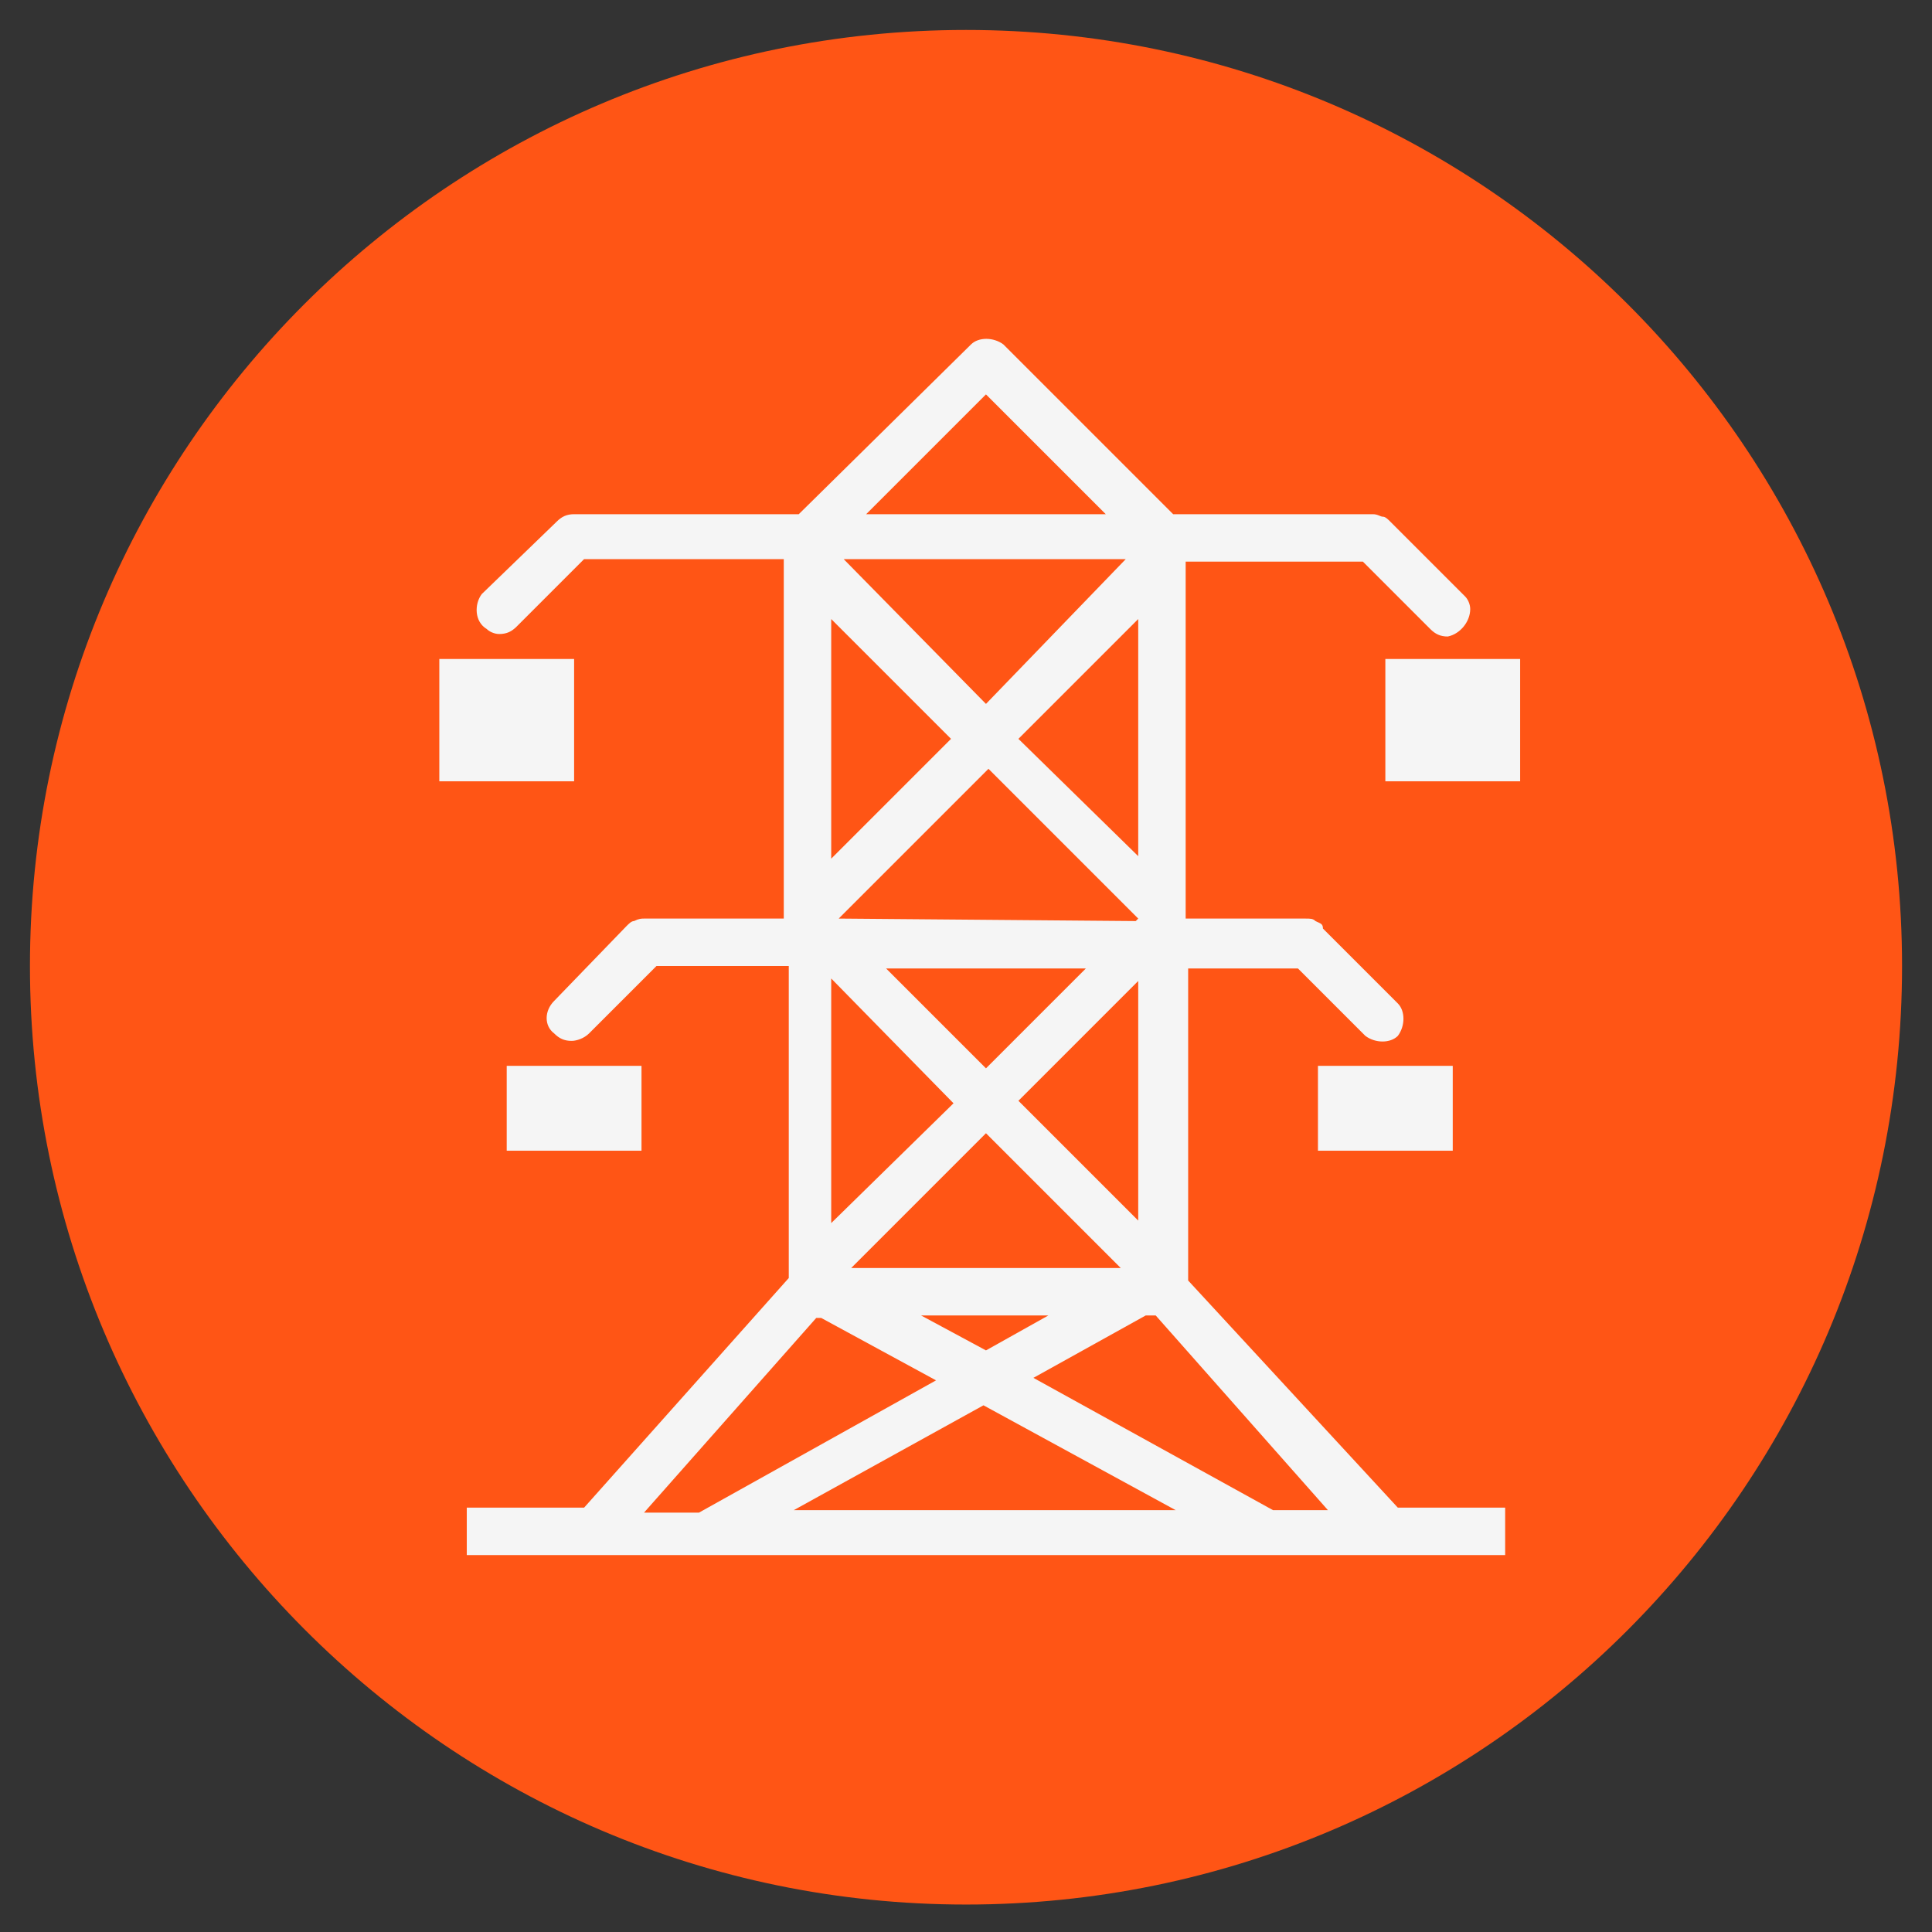
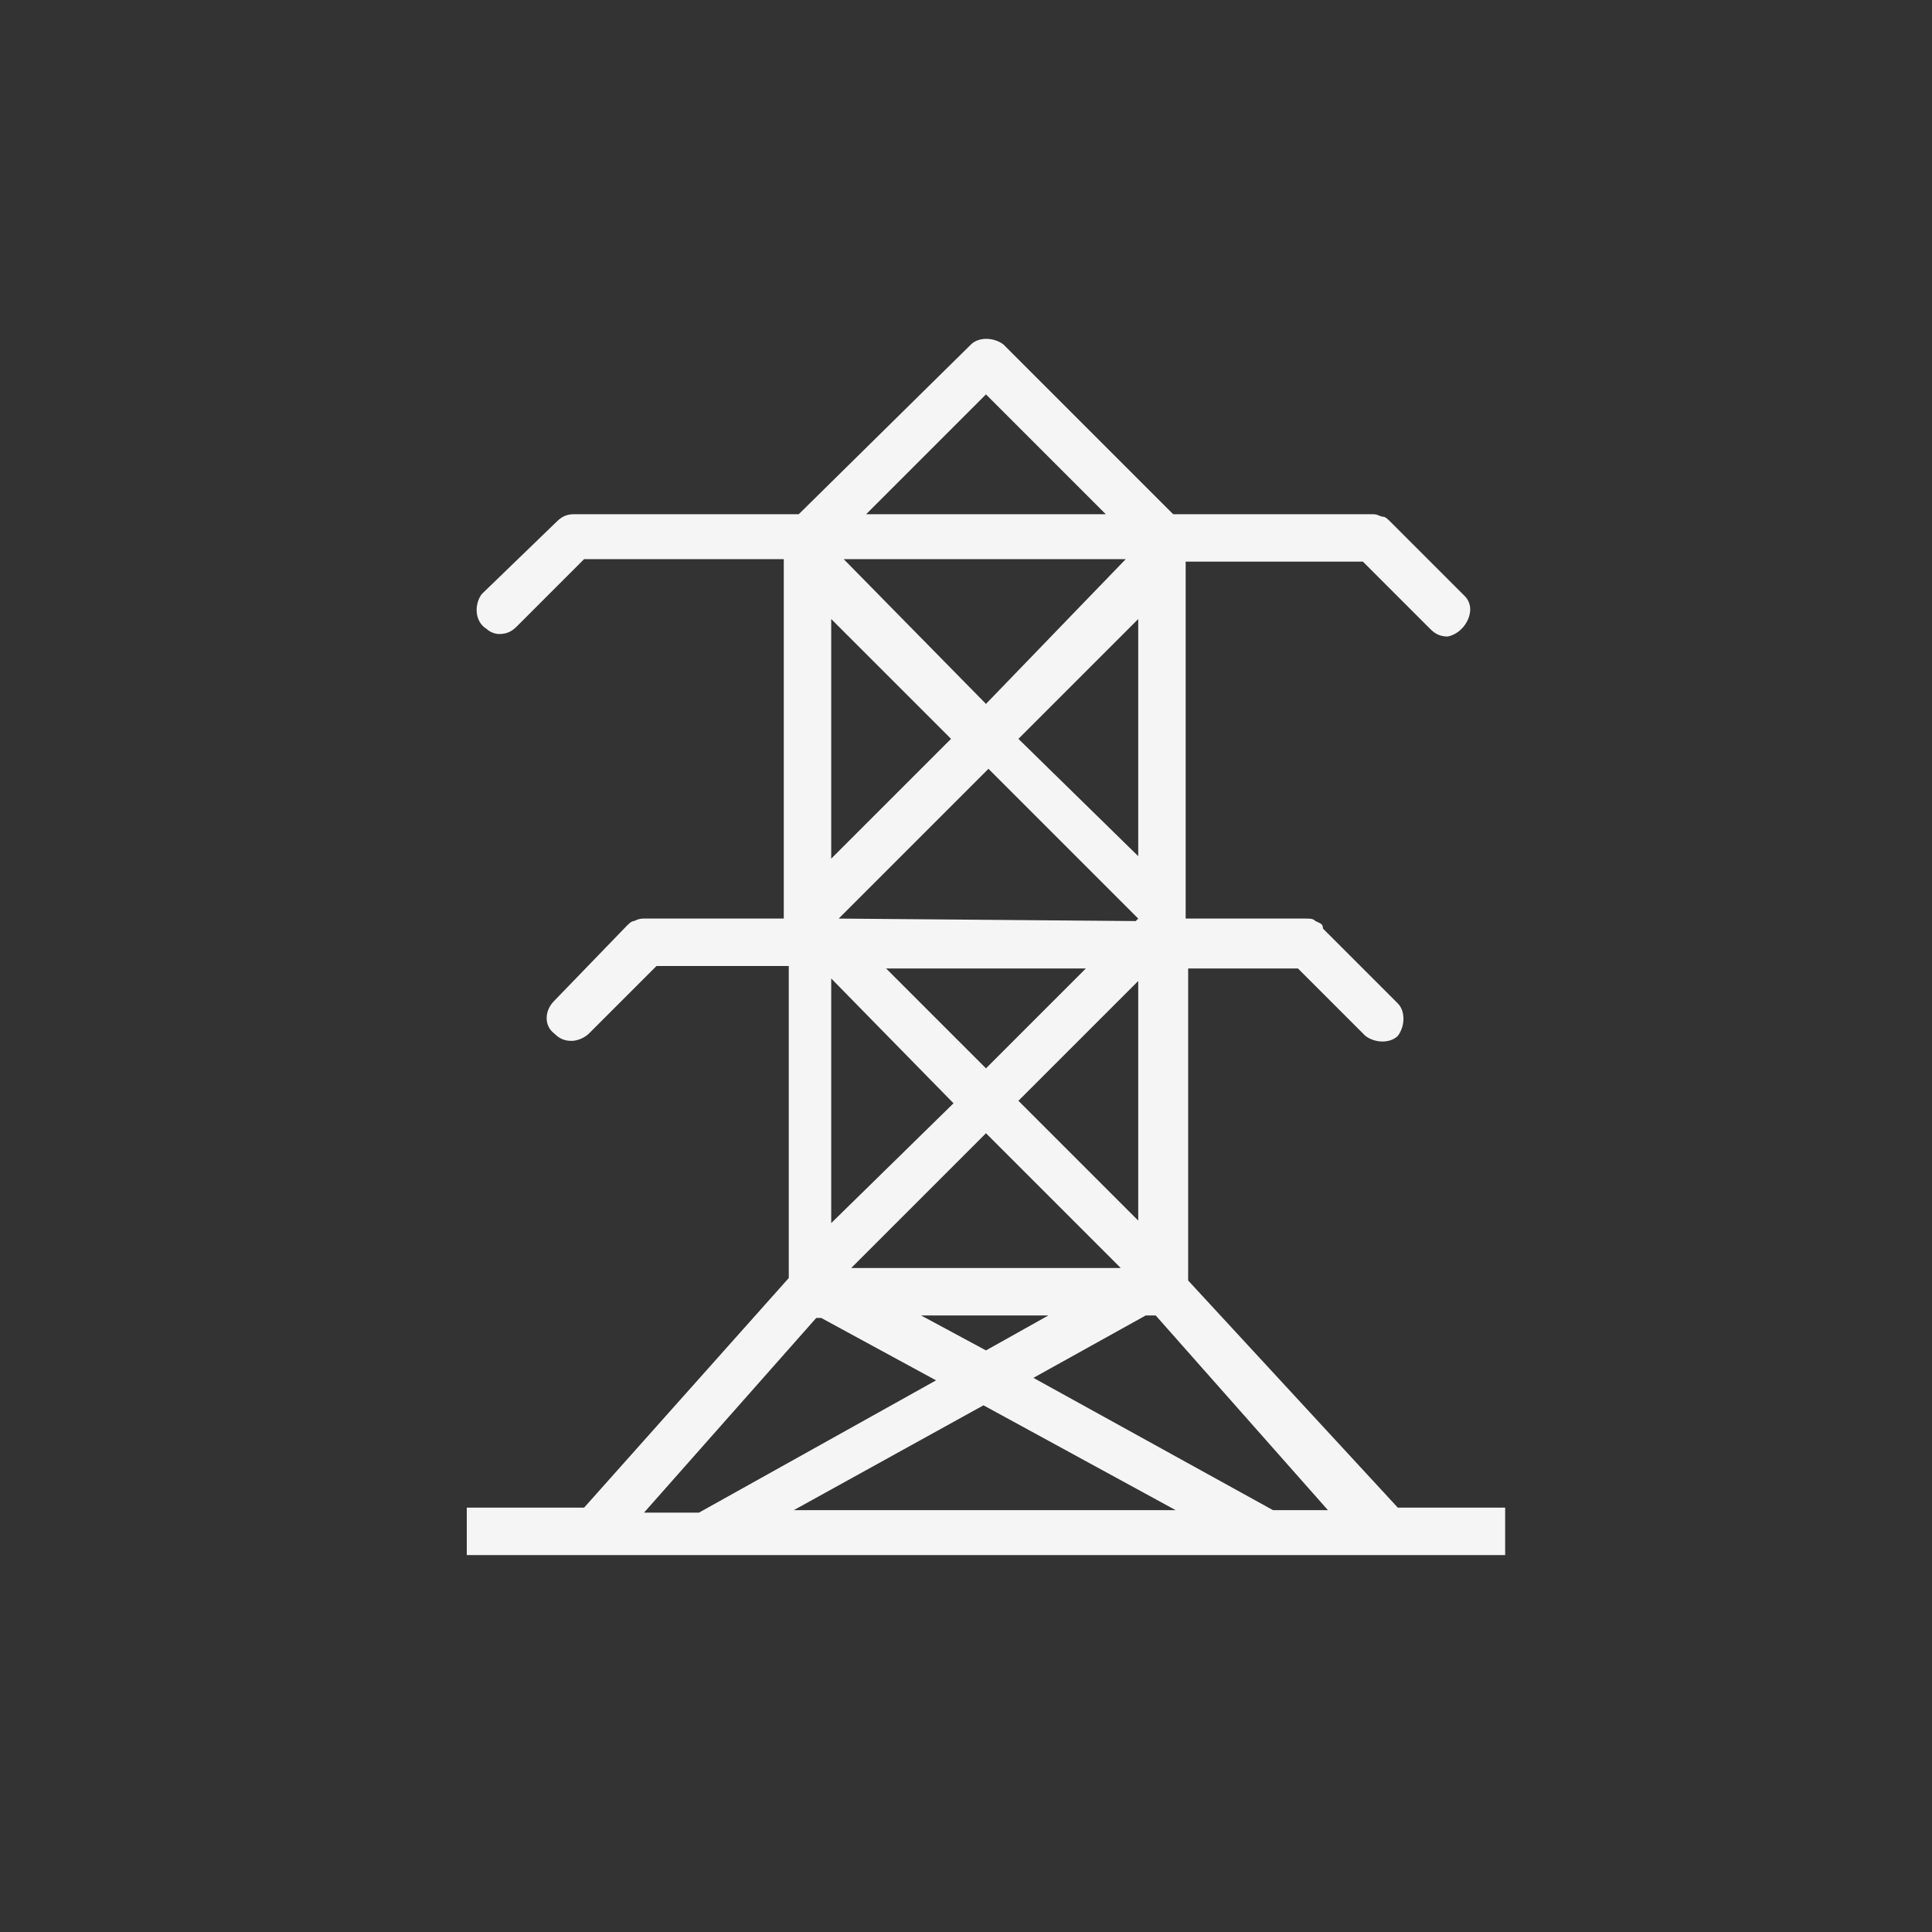
<svg xmlns="http://www.w3.org/2000/svg" version="1.1" id="Layer_1" x="0px" y="0px" viewBox="0 0 77.4 77.4" style="enable-background:new 0 0 77.4 77.4;" xml:space="preserve">
  <rect x="0" y="0" width="77.4" height="77.4" fill="#333333" stroke="none" />
  <style type="text/css">
	.st0{fill:#FF5515;}
	.st1{fill:#F5F5F5;}
</style>
-   <path class="st0" d="M38.7,1.2C18,1.2,1.2,18,1.2,38.7S18,76.3,38.7,76.3s37.5-16.8,37.5-37.6C76.2,18,59.4,1.2,38.7,1.2z" />
  <path class="st1" d="M47.6,51.3c0-0.1,0-0.3,0-0.4V38.8H52l2.7,2.7c0.4,0.3,1,0.3,1.3,0c0.3-0.4,0.3-1,0-1.3l-3-3  C53,37,52.9,37,52.7,36.9c-0.1-0.1-0.2-0.1-0.4-0.1h-4.8c0,0,0,0,0-0.1c0-0.1,0-0.3,0-0.4V22.6v-0.1h7.1l2.7,2.7  c0.2,0.2,0.4,0.3,0.7,0.3c0.5-0.1,0.9-0.6,0.9-1.1c0-0.2-0.1-0.4-0.2-0.5l-3-3c-0.1-0.1-0.2-0.2-0.3-0.2c-0.1,0-0.2-0.1-0.4-0.1H47  l-6.8-6.8c-0.4-0.3-1-0.3-1.3,0L32,20.6h-9c-0.3,0-0.5,0.1-0.7,0.3l-3,2.9c-0.3,0.4-0.3,1.1,0.2,1.4c0.1,0.1,0.3,0.2,0.5,0.2  c0.3,0,0.5-0.1,0.7-0.3l2.7-2.7h8v14.4h-5.6c-0.1,0-0.2,0-0.4,0.1c-0.1,0-0.2,0.1-0.3,0.2l-2.9,3c-0.4,0.4-0.4,1,0,1.3  c0.2,0.2,0.4,0.3,0.7,0.3c0.2,0,0.5-0.1,0.7-0.3l2.7-2.7h5.3v12.5l-8.2,9.2h-4.7v1.9h41.6v-1.9h-4.3L47.6,51.3z M41.4,55.2l4.5-2.5  h0.4l6.9,7.8H51L41.4,55.2z M47.1,60.5H31.8l7.6-4.2L47.1,60.5z M40.8,44.1l4.8-4.8v9.6L40.8,44.1z M44.9,50.8H34.1l5.4-5.4  L44.9,50.8z M33.6,36.8l6-6l6,6l-0.1,0.1L33.6,36.8L33.6,36.8z M43.5,38.8l-4,4l-4-4H43.5z M40.8,29.6l4.8-4.8v9.5L40.8,29.6z   M39.5,28.2l-5.7-5.8h11.3L39.5,28.2z M33.3,24.8l4.8,4.8l-4.8,4.8V24.8z M38.2,44.2L33.3,49v-9.8L38.2,44.2z M42,52.7l-2.5,1.4  l-2.6-1.4H42z M39.5,15.8l4.8,4.8h-9.6L39.5,15.8z M32.7,52.8h0.2l4.6,2.5l-9.5,5.3h-2.2L32.7,52.8z" />
-   <rect x="17.6" y="26.4" class="st1" width="5.4" height="4.9" />
-   <rect x="20.3" y="42.7" class="st1" width="5.4" height="3.4" />
-   <rect x="52.8" y="42.7" class="st1" width="5.4" height="3.4" />
-   <rect x="55.5" y="26.4" class="st1" width="5.4" height="4.9" />
</svg>